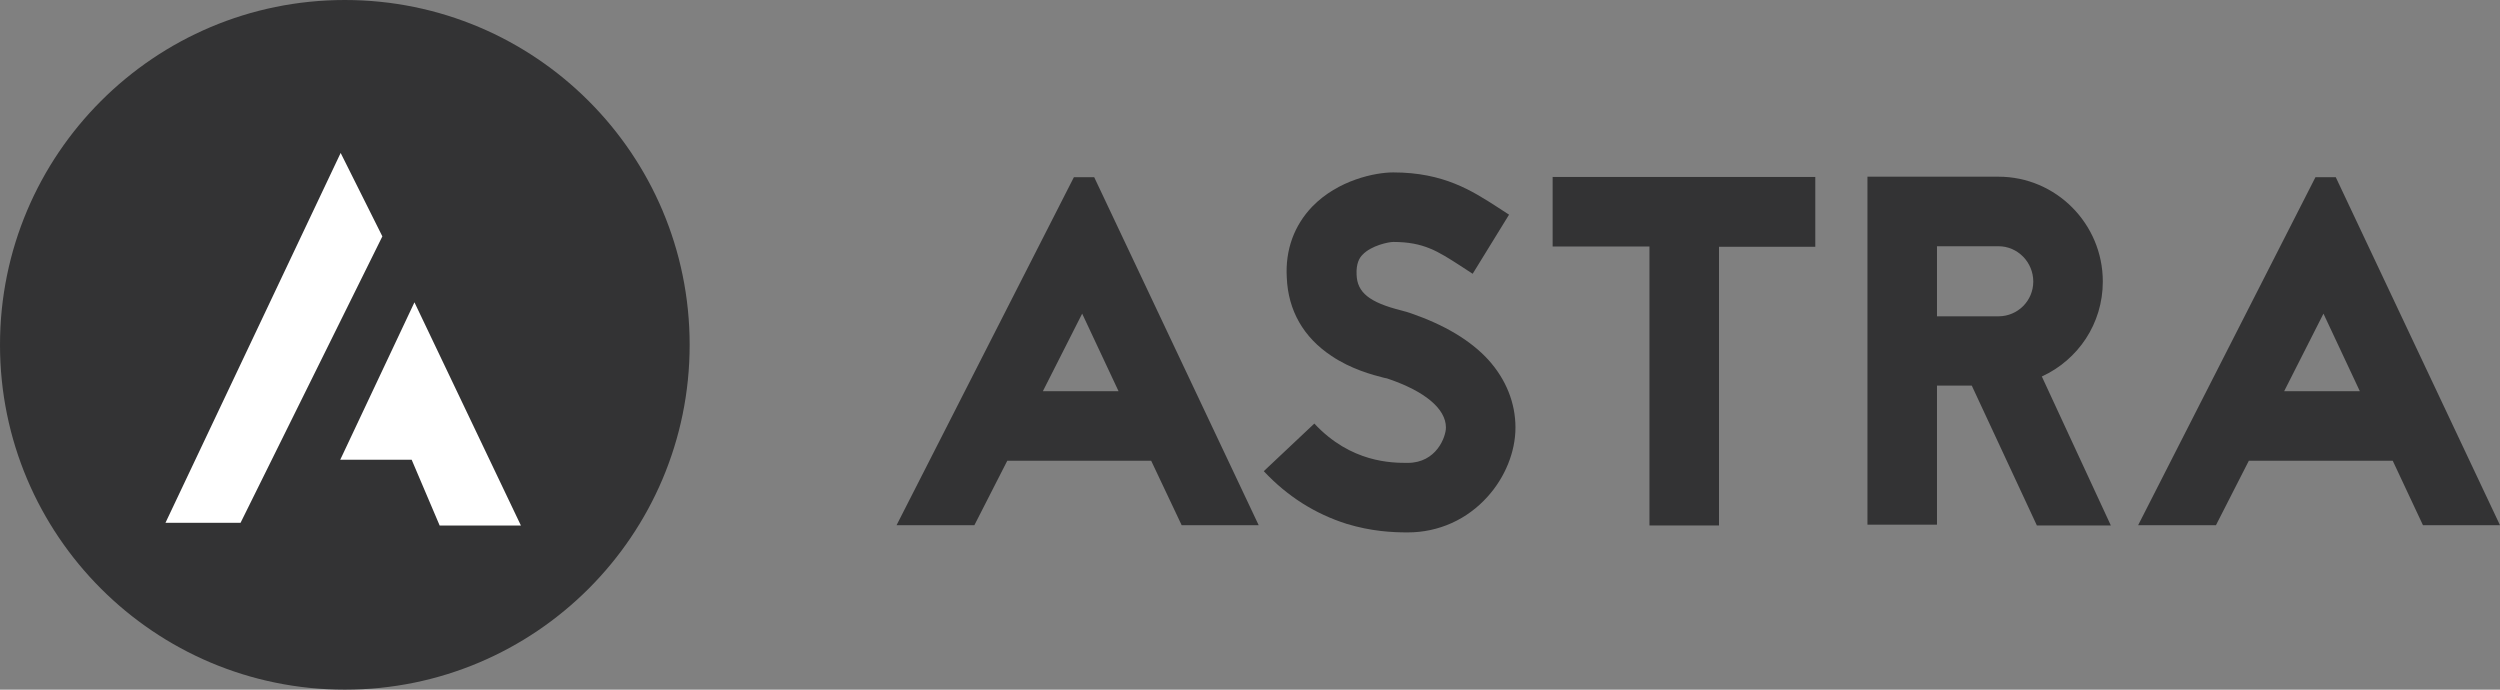
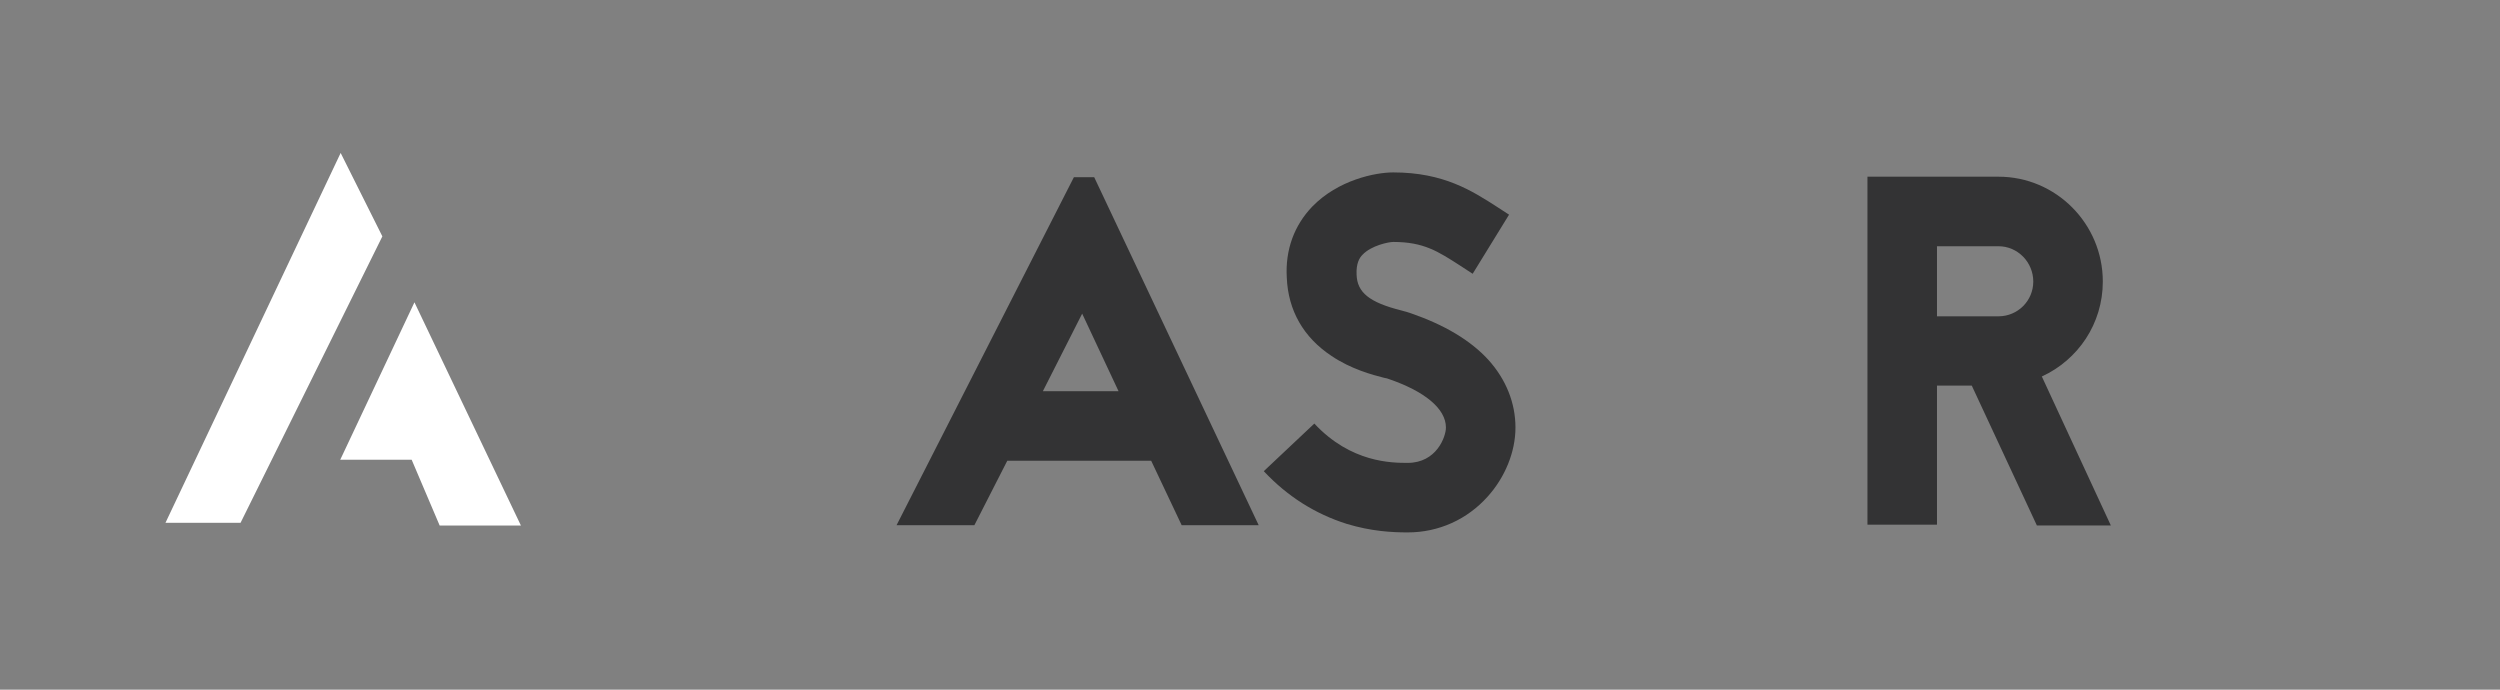
<svg xmlns="http://www.w3.org/2000/svg" width="145" height="40" viewBox="0 0 145 40" fill="none">
  <rect x="0" y="0" width="145" height="40" fill="#808080" stroke="none" />
  <g clip-path="url(#clip0_273_567)">
    <path d="M66.768 26.723H58.422L56.514 30.462H52L62.285 10.279H63.464L73.004 30.462H68.537L66.768 26.723ZM64.876 22.69L62.766 18.191L60.486 22.69H64.876Z" fill="#262627" fill-opacity="0.85" />
    <path d="M80.28 21.914C79.613 21.743 78.372 21.418 77.224 20.642C75.611 19.572 74.711 18.02 74.633 16.097C74.54 14.483 75.068 13.072 76.107 11.986C77.612 10.434 79.768 10 80.808 10C83.739 10 85.384 11.07 86.858 12.017L87.525 12.451L85.415 15.879L84.701 15.414C83.398 14.576 82.576 14.033 80.808 14.033C80.544 14.033 79.535 14.235 79.023 14.778C78.853 14.949 78.651 15.274 78.682 15.926C78.713 16.965 79.427 17.539 81.273 18.005C81.506 18.067 81.676 18.113 81.847 18.175C83.77 18.842 85.275 19.727 86.315 20.859C87.354 22.007 87.897 23.372 87.897 24.799C87.897 26.211 87.292 27.685 86.284 28.802C85.105 30.12 83.46 30.88 81.645 30.88C80.746 30.88 79.535 30.818 78.108 30.384C76.293 29.81 74.68 28.802 73.299 27.328L76.231 24.567C78.356 26.847 80.746 26.847 81.645 26.847C83.321 26.847 83.864 25.327 83.864 24.799C83.864 23.698 82.623 22.69 80.528 21.976L80.435 21.945L80.28 21.914Z" fill="#262627" fill-opacity="0.85" />
-     <path d="M105.287 10.279V14.313H99.702V30.477H95.669V14.297H90.053V10.264H105.287V10.279Z" fill="#262627" fill-opacity="0.85" />
    <path d="M118.132 30.462L114.362 22.364H112.345V30.43H108.312V10.248H115.913C119.249 10.248 121.963 12.979 121.963 16.329C121.963 18.78 120.521 20.875 118.426 21.836L122.429 30.477H118.132V30.462ZM112.345 14.282V18.346H115.913C117.03 18.346 117.93 17.446 117.93 16.329C117.93 15.212 117.03 14.282 115.913 14.282H112.345Z" fill="#262627" fill-opacity="0.85" />
-     <path d="M138.779 26.723H130.433L128.525 30.462H124.011L134.296 10.279H135.475L145 30.462H140.532L138.779 26.723ZM136.871 22.69L134.761 18.191L132.481 22.69H136.871Z" fill="#262627" fill-opacity="0.85" />
-     <path d="M20 40C31.046 40 40 31.046 40 20C40 8.954 31.046 0 20 0C8.954 0 0 8.954 0 20C0 31.046 8.954 40 20 40Z" fill="#262627" fill-opacity="0.85" />
    <path d="M19.758 8.871C16.371 16.016 12.984 23.177 9.597 30.323C11.048 30.323 12.5 30.323 13.952 30.323C16.694 24.79 19.436 19.242 22.177 13.71L19.758 8.871Z" fill="white" />
    <path d="M24.038 17.534C22.625 20.522 21.227 23.51 19.813 26.498L19.732 26.664H19.813C21.162 26.664 22.527 26.664 23.876 26.664C24.412 27.942 24.965 29.204 25.501 30.482C27.078 30.482 28.638 30.482 30.214 30.482C28.15 26.166 26.102 21.85 24.038 17.534Z" fill="white" />
  </g>
  <defs>
    <clipPath id="clip0_273_567">
      <rect width="145" height="40" fill="white" />
    </clipPath>
  </defs>
</svg>